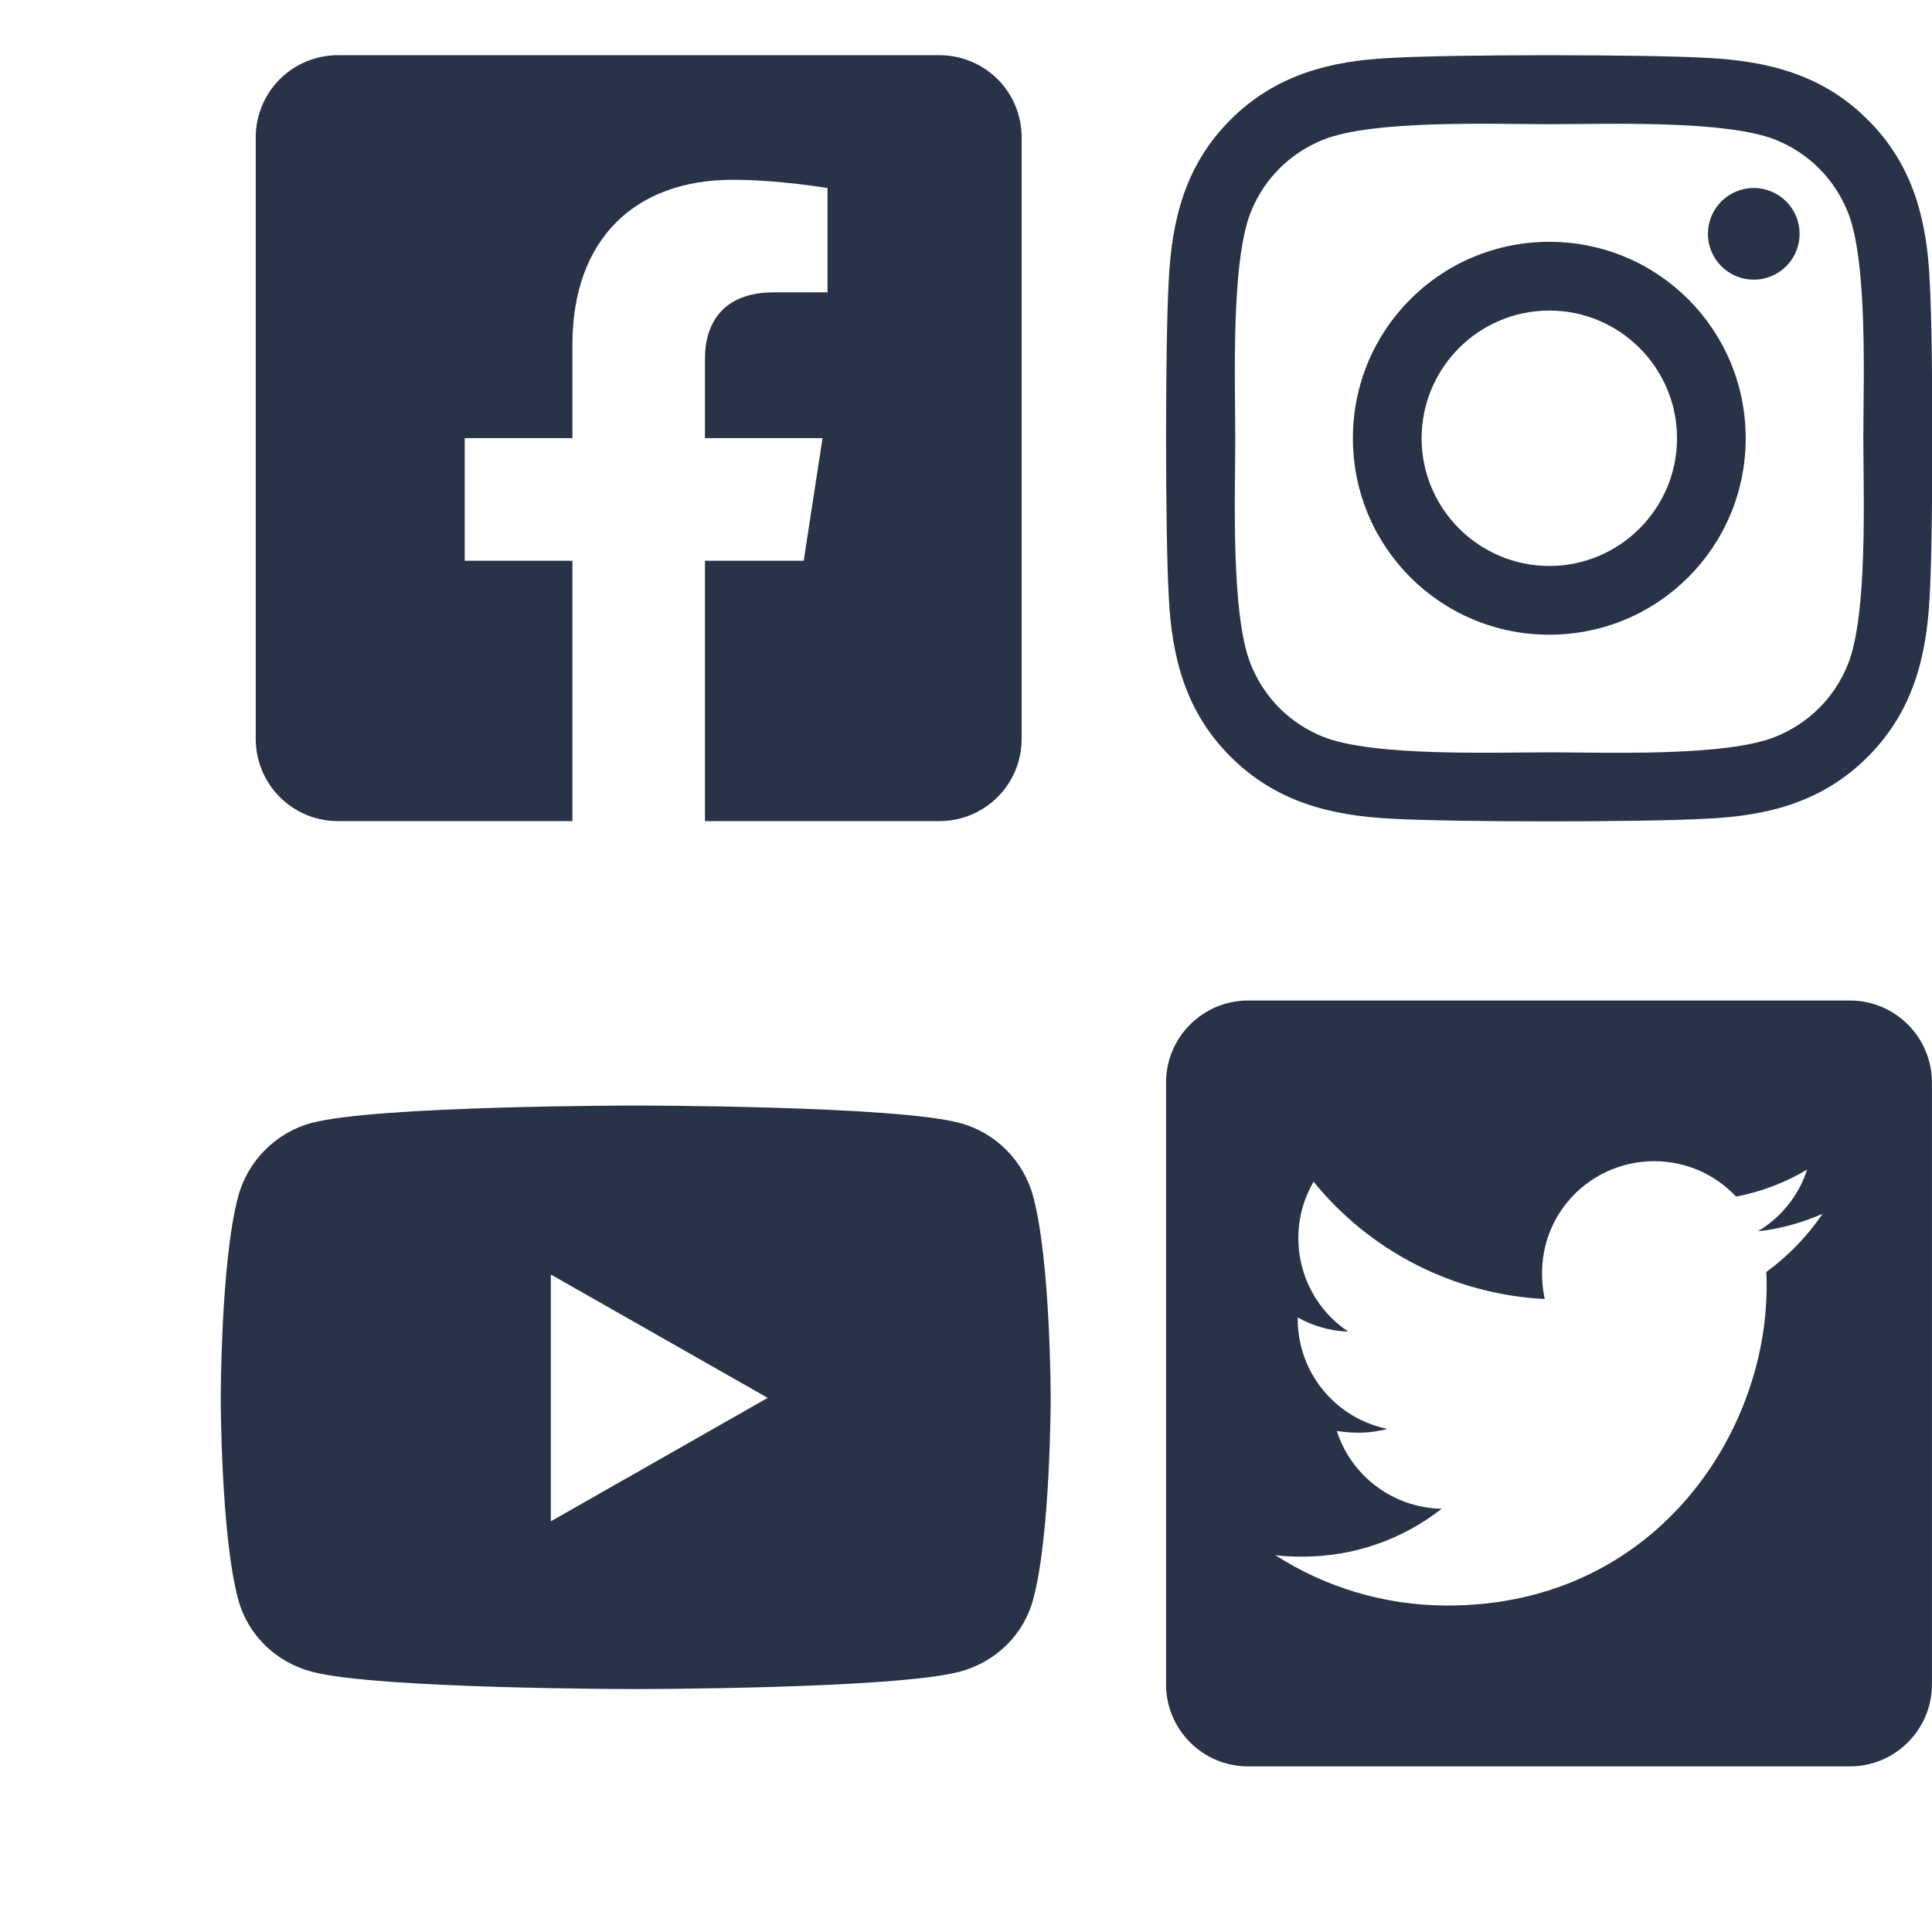
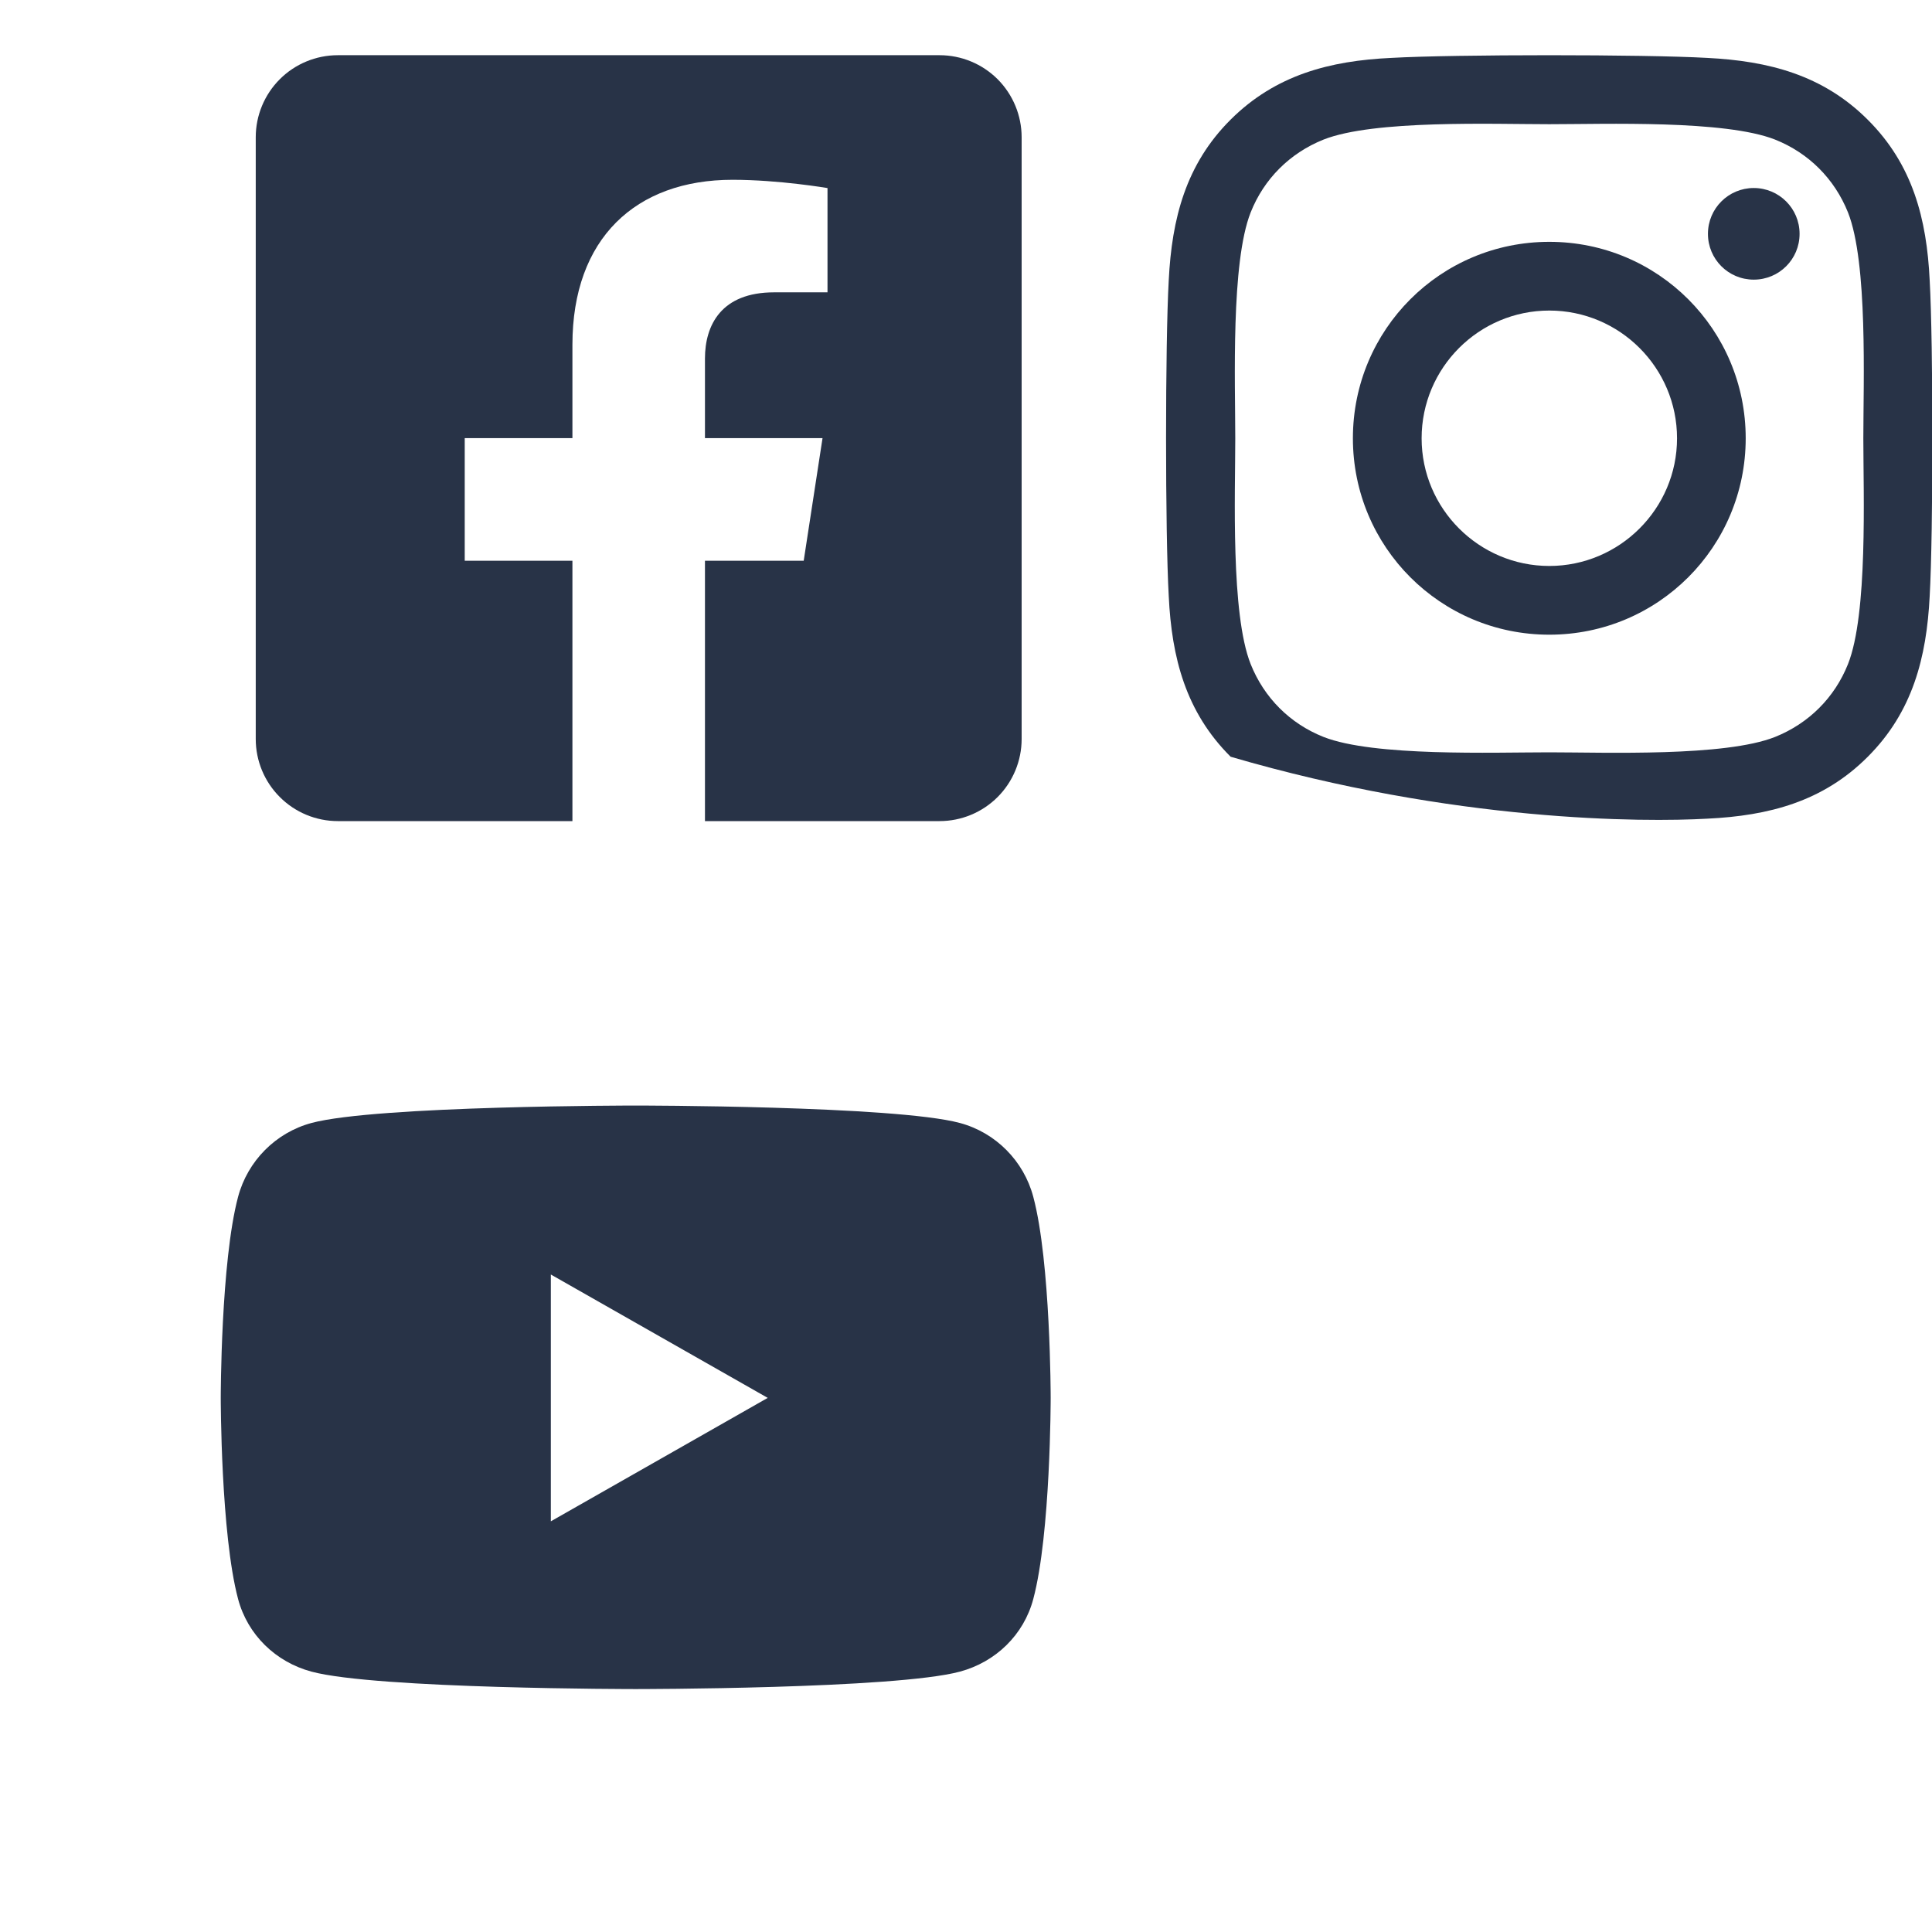
<svg xmlns="http://www.w3.org/2000/svg" width="35" height="35" viewBox="0 0 35 35" fill="none">
  <g clip-path="url(#clip0_2689_31)">
    <path d="M17.021 1H6.12C5.726 1 5.347 1.157 5.069 1.435C4.79 1.714 4.633 2.092 4.633 2.487V13.388C4.633 13.782 4.79 14.161 5.069 14.439C5.347 14.718 5.726 14.875 6.12 14.875H10.37V10.158H8.419V7.937H10.37V6.245C10.37 4.32 11.516 3.257 13.271 3.257C14.112 3.257 14.991 3.407 14.991 3.407V5.296H14.023C13.068 5.296 12.771 5.888 12.771 6.496V7.937H14.901L14.56 10.158H12.771V14.875H17.021C17.416 14.875 17.794 14.718 18.073 14.439C18.351 14.161 18.508 13.782 18.508 13.388V2.487C18.508 2.092 18.351 1.714 18.073 1.435C17.794 1.157 17.416 1 17.021 1Z" fill="#283347" />
-     <path d="M28.067 4.381C26.097 4.381 24.509 5.97 24.509 7.94C24.509 9.909 26.097 11.498 28.067 11.498C30.037 11.498 31.625 9.909 31.625 7.94C31.625 5.97 30.037 4.381 28.067 4.381ZM28.067 10.253C26.794 10.253 25.754 9.216 25.754 7.94C25.754 6.664 26.791 5.626 28.067 5.626C29.343 5.626 30.381 6.664 30.381 7.94C30.381 9.216 29.34 10.253 28.067 10.253ZM32.601 4.236C32.601 4.697 32.23 5.066 31.771 5.066C31.31 5.066 30.941 4.694 30.941 4.236C30.941 3.777 31.313 3.406 31.771 3.406C32.23 3.406 32.601 3.777 32.601 4.236ZM34.958 5.078C34.905 3.966 34.651 2.981 33.837 2.17C33.025 1.358 32.041 1.105 30.929 1.049C29.783 0.984 26.348 0.984 25.202 1.049C24.094 1.101 23.109 1.355 22.294 2.167C21.48 2.978 21.229 3.963 21.173 5.075C21.108 6.221 21.108 9.655 21.173 10.801C21.226 11.913 21.48 12.898 22.294 13.709C23.109 14.521 24.09 14.775 25.202 14.831C26.348 14.896 29.783 14.896 30.929 14.831C32.041 14.778 33.025 14.524 33.837 13.709C34.648 12.898 34.902 11.913 34.958 10.801C35.023 9.655 35.023 6.224 34.958 5.078ZM33.478 12.031C33.236 12.638 32.768 13.105 32.158 13.35C31.245 13.713 29.077 13.629 28.067 13.629C27.057 13.629 24.886 13.709 23.976 13.35C23.369 13.109 22.901 12.641 22.657 12.031C22.294 11.117 22.378 8.949 22.378 7.94C22.378 6.93 22.297 4.759 22.657 3.848C22.898 3.241 23.366 2.774 23.976 2.529C24.89 2.167 27.057 2.25 28.067 2.25C29.077 2.25 31.248 2.17 32.158 2.529C32.765 2.771 33.233 3.238 33.478 3.848C33.84 4.762 33.756 6.93 33.756 7.94C33.756 8.949 33.84 11.12 33.478 12.031Z" fill="#283347" />
+     <path d="M28.067 4.381C26.097 4.381 24.509 5.97 24.509 7.94C24.509 9.909 26.097 11.498 28.067 11.498C30.037 11.498 31.625 9.909 31.625 7.94C31.625 5.97 30.037 4.381 28.067 4.381ZM28.067 10.253C26.794 10.253 25.754 9.216 25.754 7.94C25.754 6.664 26.791 5.626 28.067 5.626C29.343 5.626 30.381 6.664 30.381 7.94C30.381 9.216 29.34 10.253 28.067 10.253ZM32.601 4.236C32.601 4.697 32.23 5.066 31.771 5.066C31.31 5.066 30.941 4.694 30.941 4.236C30.941 3.777 31.313 3.406 31.771 3.406C32.23 3.406 32.601 3.777 32.601 4.236ZM34.958 5.078C34.905 3.966 34.651 2.981 33.837 2.17C33.025 1.358 32.041 1.105 30.929 1.049C29.783 0.984 26.348 0.984 25.202 1.049C24.094 1.101 23.109 1.355 22.294 2.167C21.48 2.978 21.229 3.963 21.173 5.075C21.108 6.221 21.108 9.655 21.173 10.801C21.226 11.913 21.48 12.898 22.294 13.709C26.348 14.896 29.783 14.896 30.929 14.831C32.041 14.778 33.025 14.524 33.837 13.709C34.648 12.898 34.902 11.913 34.958 10.801C35.023 9.655 35.023 6.224 34.958 5.078ZM33.478 12.031C33.236 12.638 32.768 13.105 32.158 13.35C31.245 13.713 29.077 13.629 28.067 13.629C27.057 13.629 24.886 13.709 23.976 13.35C23.369 13.109 22.901 12.641 22.657 12.031C22.294 11.117 22.378 8.949 22.378 7.94C22.378 6.93 22.297 4.759 22.657 3.848C22.898 3.241 23.366 2.774 23.976 2.529C24.89 2.167 27.057 2.25 28.067 2.25C29.077 2.25 31.248 2.17 32.158 2.529C32.765 2.771 33.233 3.238 33.478 3.848C33.84 4.762 33.756 6.93 33.756 7.94C33.756 8.949 33.84 11.12 33.478 12.031Z" fill="#283347" />
    <path d="M18.719 21.682C18.547 21.031 18.037 20.518 17.39 20.344C16.218 20.028 11.516 20.028 11.516 20.028C11.516 20.028 6.815 20.028 5.642 20.344C4.996 20.518 4.486 21.031 4.313 21.682C3.999 22.862 3.999 25.324 3.999 25.324C3.999 25.324 3.999 27.787 4.313 28.967C4.486 29.618 4.996 30.109 5.642 30.283C6.815 30.599 11.516 30.599 11.516 30.599C11.516 30.599 16.218 30.599 17.39 30.283C18.037 30.109 18.547 29.618 18.719 28.967C19.034 27.787 19.034 25.324 19.034 25.324C19.034 25.324 19.034 22.862 18.719 21.682ZM9.979 27.56V23.089L13.908 25.324L9.979 27.56Z" fill="#283347" />
-     <path d="M33.512 18.125H22.611C21.79 18.125 21.124 18.791 21.124 19.612V30.513C21.124 31.334 21.79 32 22.611 32H33.512C34.333 32 34.999 31.334 34.999 30.513V19.612C34.999 18.791 34.333 18.125 33.512 18.125ZM31.998 23.043C32.004 23.13 32.004 23.22 32.004 23.307C32.004 25.992 29.96 29.086 26.225 29.086C25.073 29.086 24.005 28.751 23.106 28.175C23.27 28.194 23.428 28.2 23.596 28.2C24.547 28.2 25.42 27.878 26.117 27.333C25.225 27.314 24.475 26.729 24.218 25.924C24.531 25.97 24.813 25.97 25.135 25.886C24.206 25.698 23.509 24.88 23.509 23.892V23.867C23.779 24.019 24.094 24.112 24.426 24.124C24.147 23.939 23.919 23.688 23.761 23.392C23.603 23.097 23.521 22.768 23.521 22.433C23.521 22.055 23.62 21.709 23.797 21.408C24.797 22.641 26.299 23.446 27.984 23.533C27.696 22.154 28.727 21.036 29.966 21.036C30.552 21.036 31.078 21.281 31.45 21.677C31.908 21.591 32.348 21.421 32.738 21.188C32.586 21.659 32.267 22.055 31.846 22.306C32.255 22.263 32.651 22.148 33.017 21.99C32.741 22.396 32.394 22.755 31.998 23.043Z" fill="#283347" />
  </g>
  <defs>
    <clipPath id="clip0_2689_31">
      <rect width="31" height="31" fill="white" transform="translate(4 1)" />
    </clipPath>
  </defs>
</svg>